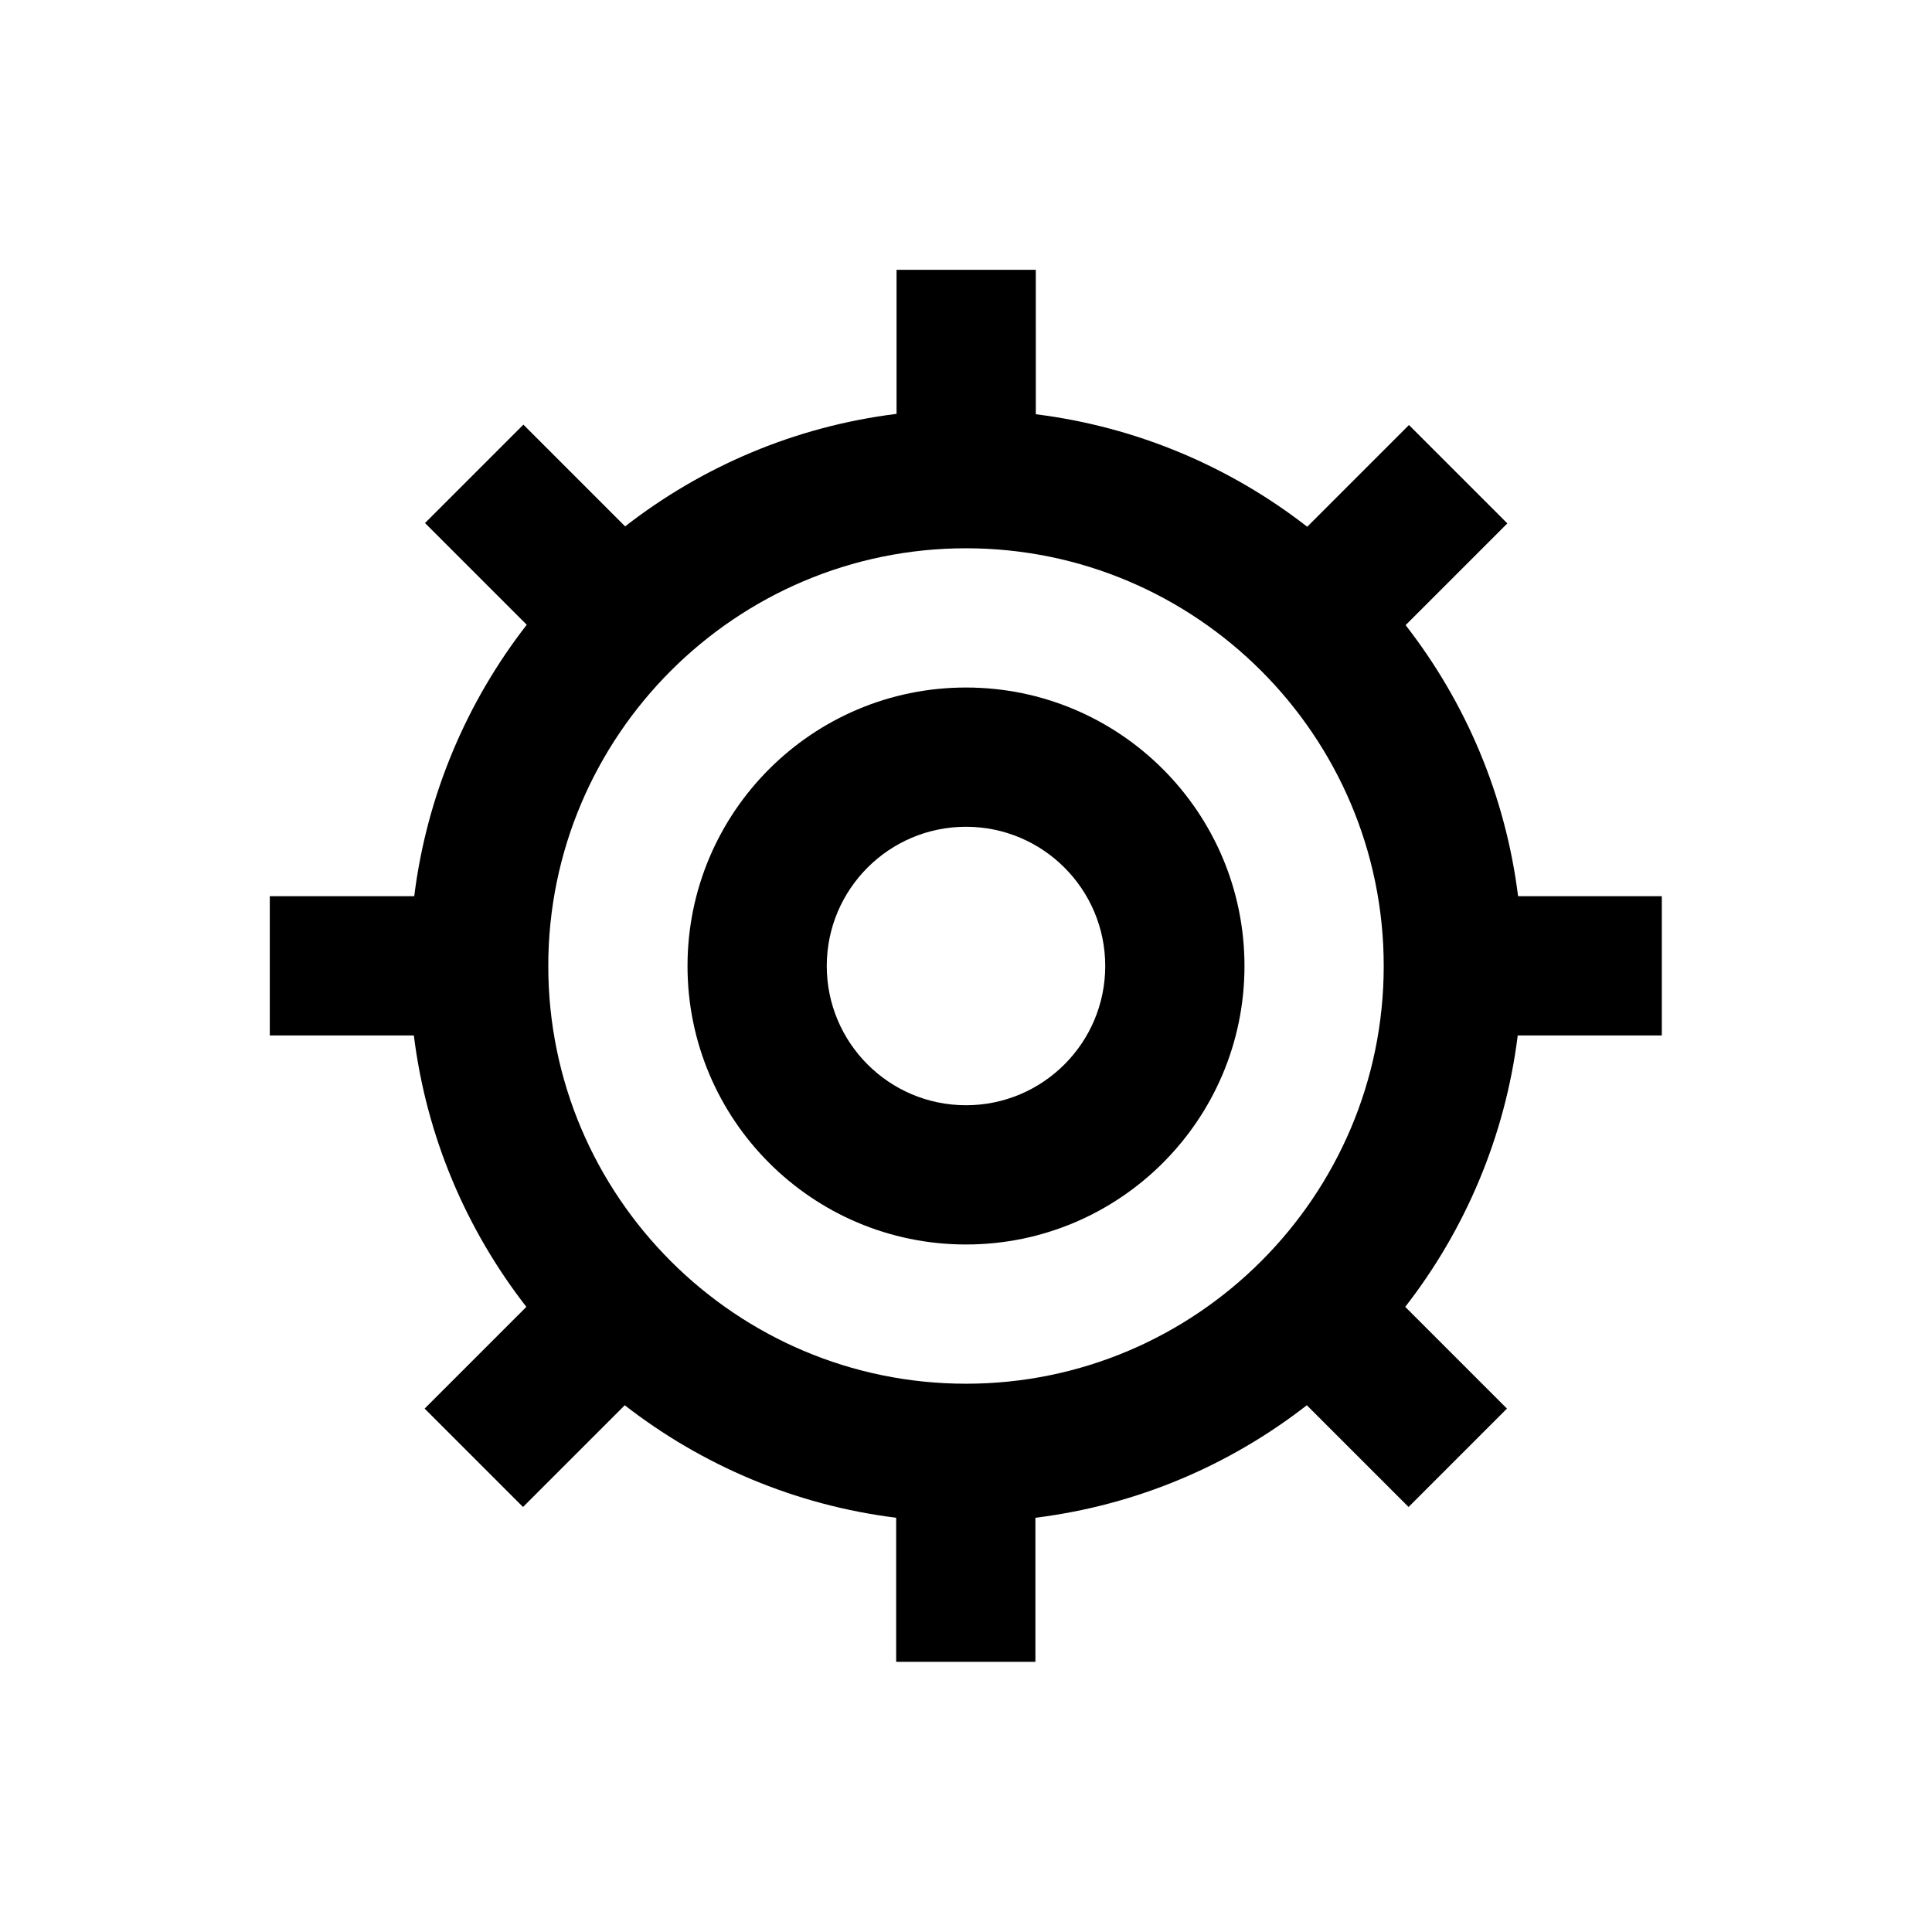
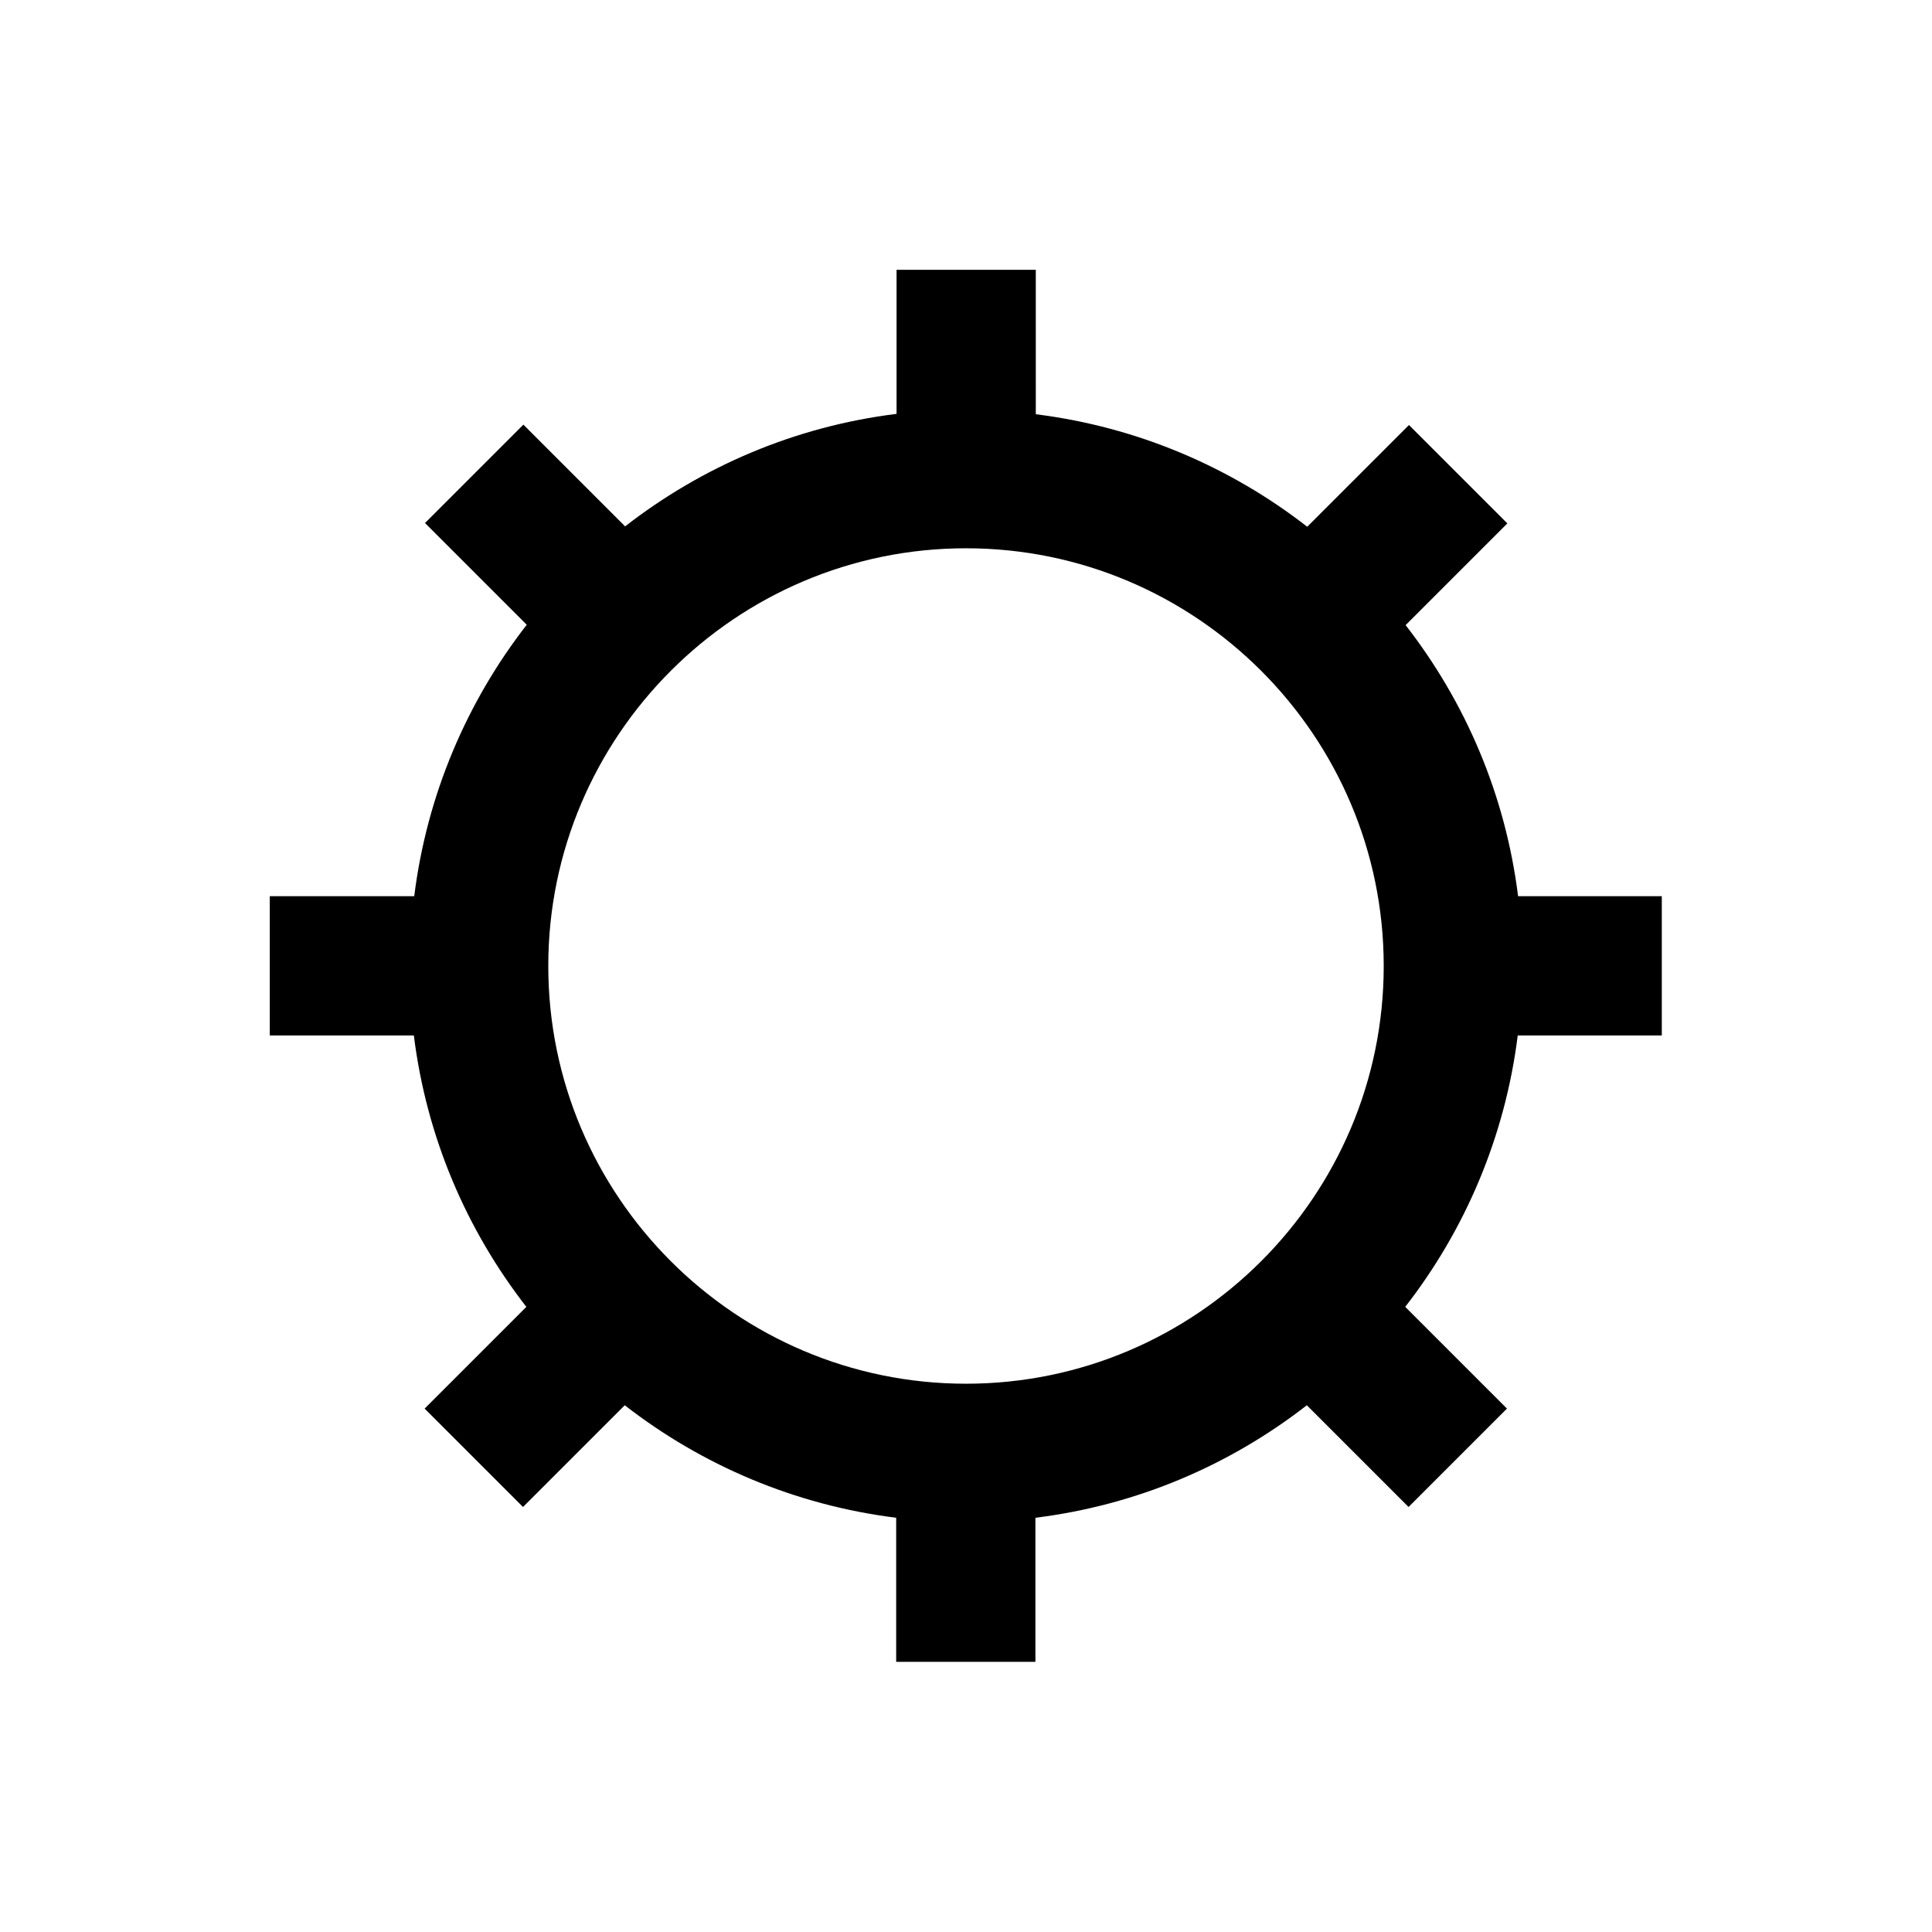
<svg xmlns="http://www.w3.org/2000/svg" fill="#000000" width="800px" height="800px" version="1.1" viewBox="144 144 512 512">
  <g>
-     <path d="m546.32 381.6c-3.344-26.961-13.973-51.562-29.816-71.93l26.961-26.961-26.074-26.074-26.961 26.961c-20.367-15.844-45.066-26.469-71.93-29.816l-0.004-38.281h-36.898v38.18c-26.961 3.344-51.562 13.973-71.93 29.816l-26.961-26.961-26.074 26.074 26.961 26.961c-15.844 20.367-26.469 45.066-29.816 71.93l-38.281 0.004v36.898h38.18c3.344 26.961 13.973 51.562 29.816 71.93l-26.961 26.961 26.074 26.074 26.961-26.961c20.367 15.844 45.066 26.469 71.93 29.816v38.18h36.898v-38.18c26.961-3.344 51.562-13.973 71.93-29.816l26.961 26.961 26.074-26.074-26.961-26.961c15.844-20.367 26.469-45.066 29.816-71.93h38.18v-36.898h-38.074zm-146.32 129.1c-61.008 0-110.7-49.691-110.7-110.7-0.004-61.008 49.691-110.7 110.7-110.7s110.7 49.695 110.7 110.7-49.691 110.7-110.7 110.7z" />
-     <path d="m400 326.2c-40.738 0-73.801 33.062-73.801 73.801s33.062 73.801 73.801 73.801 73.801-33.062 73.801-73.801c-0.004-40.738-33.066-73.801-73.801-73.801zm0 110.7c-20.367 0-36.898-16.531-36.898-36.898s16.531-36.898 36.898-36.898 36.898 16.531 36.898 36.898-16.531 36.898-36.898 36.898z" />
+     <path d="m546.32 381.6c-3.344-26.961-13.973-51.562-29.816-71.93l26.961-26.961-26.074-26.074-26.961 26.961c-20.367-15.844-45.066-26.469-71.93-29.816l-0.004-38.281h-36.898v38.18c-26.961 3.344-51.562 13.973-71.93 29.816l-26.961-26.961-26.074 26.074 26.961 26.961c-15.844 20.367-26.469 45.066-29.816 71.93l-38.281 0.004v36.898h38.18c3.344 26.961 13.973 51.562 29.816 71.93l-26.961 26.961 26.074 26.074 26.961-26.961c20.367 15.844 45.066 26.469 71.93 29.816v38.18h36.898v-38.18c26.961-3.344 51.562-13.973 71.93-29.816l26.961 26.961 26.074-26.074-26.961-26.961c15.844-20.367 26.469-45.066 29.816-71.93h38.18v-36.898h-38.074zm-146.32 129.1c-61.008 0-110.7-49.691-110.7-110.7-0.004-61.008 49.691-110.7 110.7-110.7s110.7 49.695 110.7 110.7-49.691 110.7-110.7 110.7" />
  </g>
</svg>